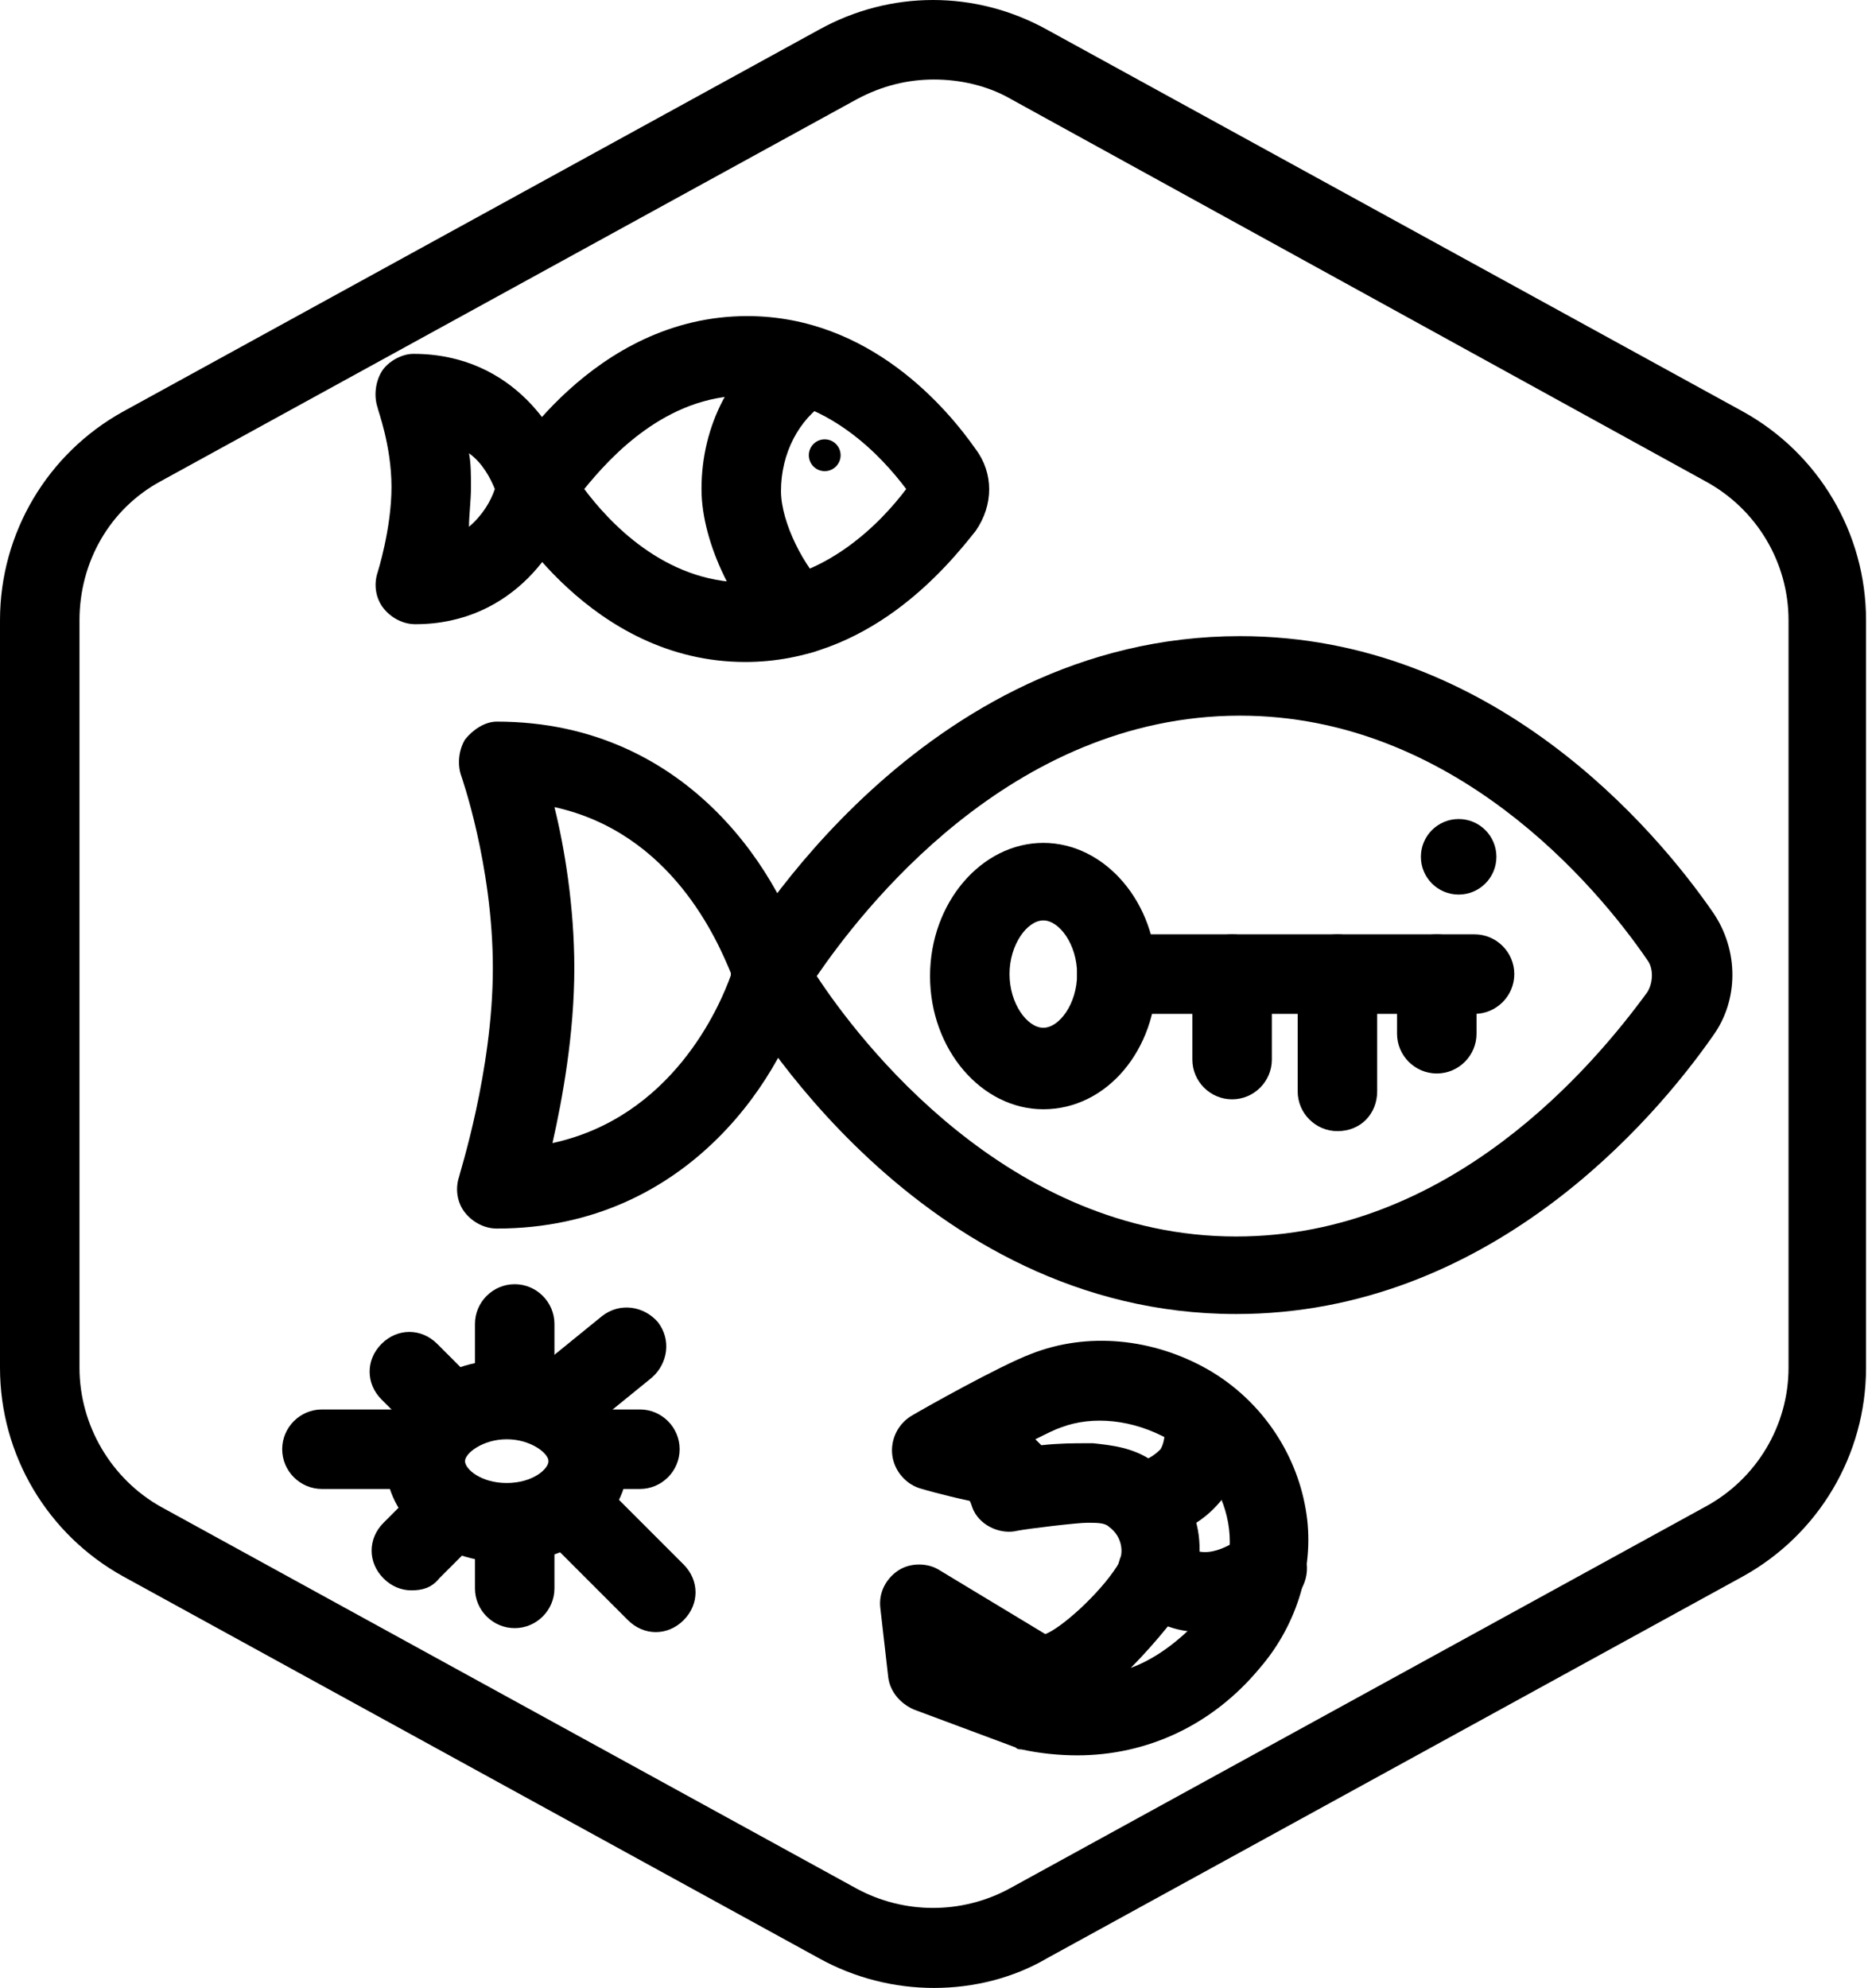
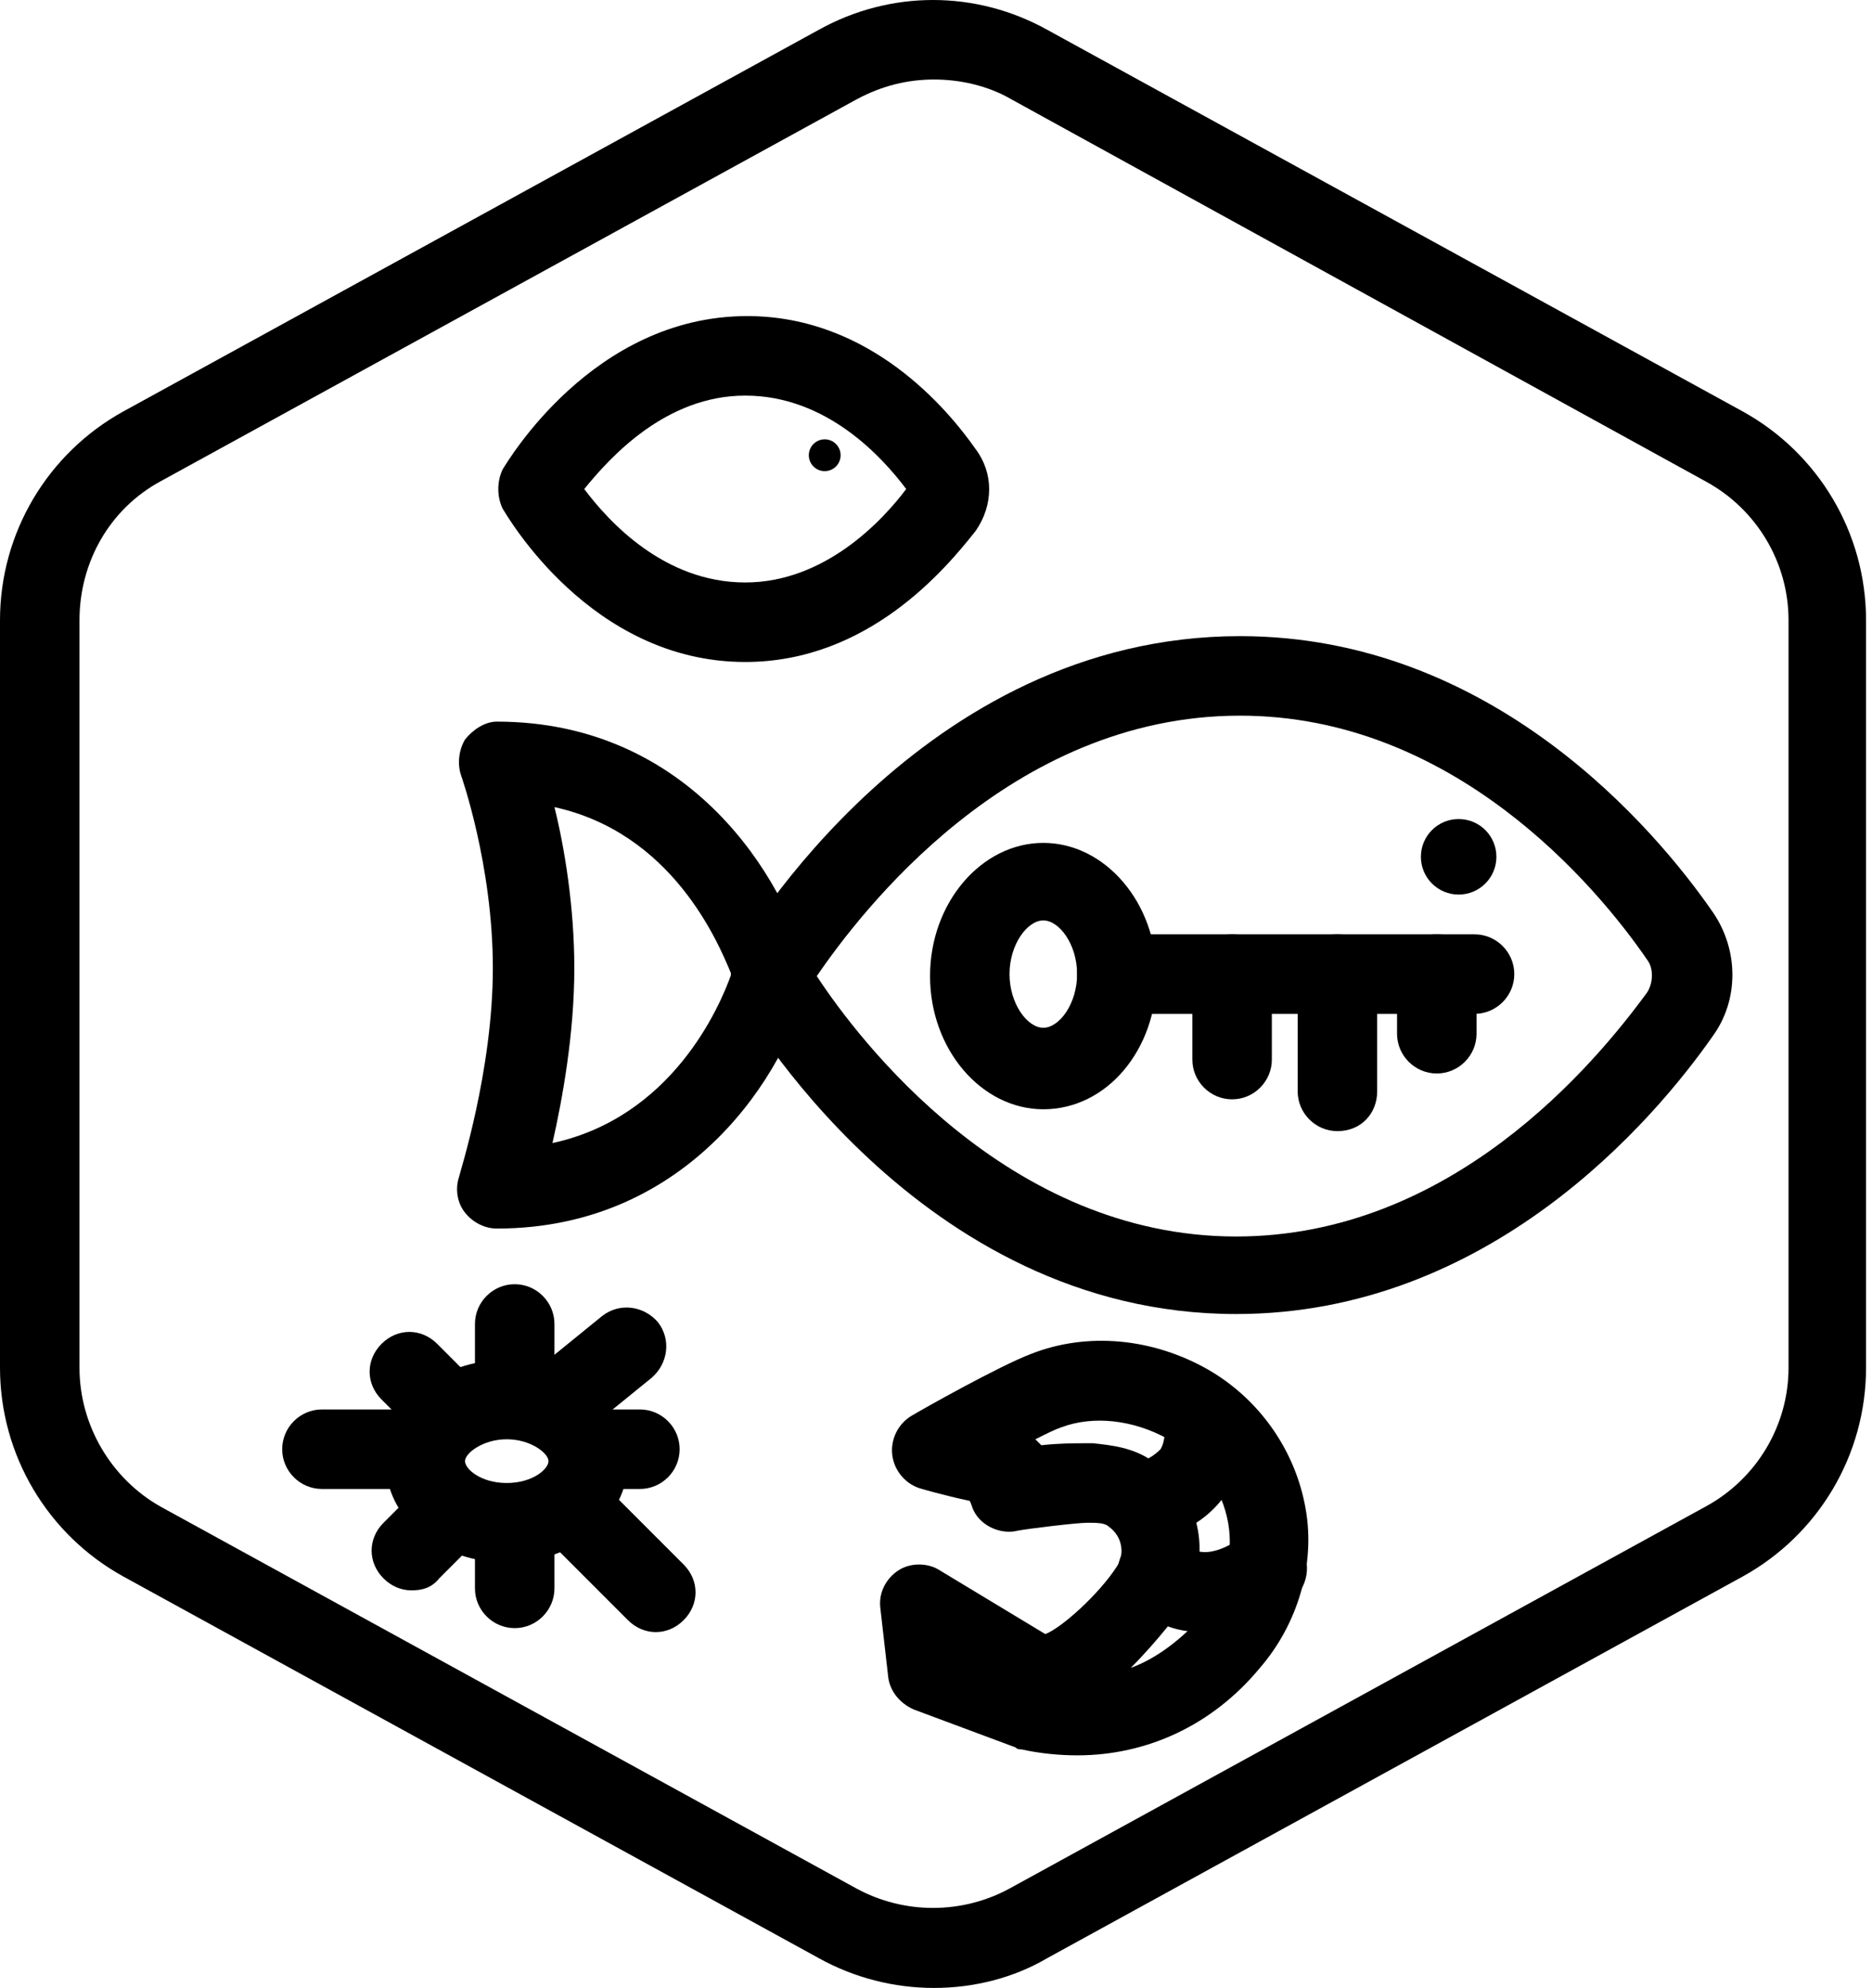
<svg xmlns="http://www.w3.org/2000/svg" version="1.1" id="Layer_1" x="0px" y="0px" viewBox="0 0 94.2 100" style="enable-background:new 0 0 94.2 100;" xml:space="preserve">
  <g id="Default_x5F_Hexagon_copy">
    <g id="Default_1_">
      <path d="M47,100c-2,0-4-0.5-5.8-1.5l-35-19.2C2.4,77.2,0,73.2,0,68.8V31.2c0-4.4,2.4-8.4,6.2-10.5l35-19.2c3.6-2,7.9-2,11.5,0    l35,19.2c3.8,2.1,6.2,6.1,6.2,10.5v37.6c0,4.4-2.4,8.4-6.2,10.5l-35,19.2C51,99.5,49,100,47,100z M47,4c-1.3,0-2.6,0.3-3.9,1    l-35,19.2c-2.6,1.4-4.1,4.1-4.1,7v37.6c0,2.9,1.6,5.6,4.1,7l35,19.2c2.4,1.3,5.3,1.3,7.7,0l35-19.2c2.6-1.4,4.2-4.1,4.2-7V31.2    c0-2.9-1.6-5.6-4.2-7L50.9,5C49.7,4.3,48.3,4,47,4z" />
    </g>
  </g>
  <g id="Your_Icon">
    <g>
      <path d="M37.5,33.3c-7.8,0-12-7.4-12.2-7.7c-0.3-0.6-0.3-1.4,0-2c0.2-0.3,4.5-7.7,12.3-7.7c6.2,0,10.1,4.7,11.5,6.7    c0.9,1.2,0.9,2.8,0,4.1C47.6,28.6,43.7,33.3,37.5,33.3z M29.4,24.6c1.2,1.6,4,4.7,8.1,4.7c4,0,6.9-3.1,8.1-4.7    c-1.2-1.6-4-4.7-8.1-4.7C33.5,19.9,30.7,23,29.4,24.6z M27,24.6L27,24.6L27,24.6z" />
-       <path d="M20.9,31.4c-0.6,0-1.2-0.3-1.6-0.8c-0.4-0.5-0.5-1.2-0.3-1.8c0,0,0.7-2.2,0.7-4.3c0-2.1-0.7-3.9-0.7-4    c-0.2-0.6-0.1-1.3,0.2-1.8s1-0.9,1.6-0.9c5.1,0,7.5,4.1,8,6.3c0.1,0.3,0.1,0.7,0,1C28.4,27.3,25.9,31.4,20.9,31.4z M23.6,22.8    c0.1,0.5,0.1,1.1,0.1,1.7c0,0.7-0.1,1.4-0.1,2c0.7-0.6,1.1-1.3,1.3-1.9C24.7,24.1,24.3,23.3,23.6,22.8z" />
-       <path d="M40.3,32.9c-0.5,0-1-0.2-1.4-0.5c-1.8-1.6-3.6-5-3.6-7.8c0-3.2,1.5-6.1,4.1-7.8c0.9-0.6,2.2-0.3,2.8,0.6    c0.6,0.9,0.3,2.2-0.6,2.8c-1.4,0.9-2.3,2.6-2.3,4.5c0,1.6,1.2,3.9,2.3,4.9c0.8,0.7,0.9,2,0.1,2.8C41.3,32.7,40.8,32.9,40.3,32.9z" />
      <ellipse cx="41.5" cy="22.9" rx="0.8" ry="0.8" />
    </g>
    <g>
      <path d="M62.2,66.1C46.2,66.1,37.4,50.7,37,50c-0.3-0.6-0.3-1.3,0-2C37.4,47.4,46.3,32,62.4,32c12.7,0,20.9,9.7,23.8,13.9    c1.3,1.9,1.3,4.4,0,6.2C83.2,56.4,74.9,66.1,62.2,66.1z M41.1,49.1c2.1,3.2,9.6,13.1,21.1,13.1c10.8,0,18-8.6,20.7-12.3    c0.3-0.5,0.3-1.2,0-1.6C80.3,44.5,73.1,36,62.4,36C50.8,36,43.3,45.9,41.1,49.1z M38.8,49L38.8,49L38.8,49z" />
      <path d="M25,61.8c-0.6,0-1.2-0.3-1.6-0.8c-0.4-0.5-0.5-1.2-0.3-1.8c0-0.1,1.7-5.3,1.7-10.5c0-5.2-1.6-9.7-1.6-9.7    c-0.2-0.6-0.1-1.3,0.2-1.8c0.4-0.5,1-0.9,1.6-0.9c9.8,0,14.5,8,15.6,12.3c0.1,0.3,0.1,0.7,0,1C39.6,53.8,34.8,61.8,25,61.8z     M27.9,40.6c0.5,2,1,5,1,8.1c0,3.3-0.6,6.6-1.1,8.8c6-1.3,8.4-6.8,9-8.5C36.1,47.3,33.8,41.9,27.9,40.6z" />
      <ellipse cx="73.4" cy="43.1" rx="1.9" ry="1.9" />
      <path d="M52.5,55.8c-3.1,0-5.7-3-5.7-6.7s2.6-6.7,5.7-6.7s5.7,3,5.7,6.7S55.7,55.8,52.5,55.8z M52.5,46.3c-0.8,0-1.7,1.2-1.7,2.7    s0.9,2.7,1.7,2.7c0.8,0,1.7-1.2,1.7-2.7S53.3,46.3,52.5,46.3z" />
      <path d="M74.2,51h-18c-1.1,0-2-0.9-2-2s0.9-2,2-2h18c1.1,0,2,0.9,2,2S75.3,51,74.2,51z" />
      <path d="M62,55.3c-1.1,0-2-0.9-2-2V49c0-1.1,0.9-2,2-2c1.1,0,2,0.9,2,2v4.3C64,54.4,63.1,55.3,62,55.3z" />
      <path d="M67.3,56.9c-1.1,0-2-0.9-2-2V49c0-1.1,0.9-2,2-2s2,0.9,2,2v5.9C69.3,56,68.5,56.9,67.3,56.9z" />
      <path d="M72.3,54c-1.1,0-2-0.9-2-2v-3c0-1.1,0.9-2,2-2s2,0.9,2,2v3C74.3,53.1,73.4,54,72.3,54z" />
    </g>
    <g>
      <path d="M54.2,88.3c-0.9,0-1.9-0.1-2.8-0.3c-0.1,0-0.2,0-0.3-0.1L46,86c-0.7-0.3-1.2-0.9-1.3-1.6l-0.4-3.5    c-0.1-0.8,0.3-1.5,0.9-1.9c0.6-0.4,1.5-0.4,2.1,0l5.3,3.2c0.8-0.3,2.7-2,3.6-3.4c0.4-0.6,0.3-1.5-0.4-2c-0.2-0.2-0.6-0.2-1.1-0.2    c0,0,0,0,0,0c-0.5,0-3,0.3-3.5,0.4c-0.8,0.2-1.8-0.2-2.2-1c-0.1-0.2-0.1-0.3-0.2-0.5c-1.4-0.3-2.4-0.6-2.4-0.6    c-0.8-0.2-1.4-0.9-1.5-1.7c-0.1-0.8,0.3-1.6,1-2c0.5-0.3,4.4-2.5,6-3.1c2.8-1.1,6.1-0.8,8.9,0.8c2.6,1.5,4.4,4.1,4.9,7    c0.5,2.8-0.4,5.8-2.3,8C61,86.8,57.7,88.3,54.2,88.3z M54.6,72.6c0.2,0,0.4,0,0.4,0c0.9,0.1,2,0.2,3,0.9c2.5,1.7,3.1,5,1.4,7.5    c0,0-1.1,1.5-2.5,2.9c1.1-0.4,2.3-1.2,3.5-2.5c1.2-1.4,1.7-3.1,1.4-4.8c-0.3-1.7-1.4-3.3-3-4.2c-1.8-1-3.8-1.2-5.4-0.6    c-0.3,0.1-0.7,0.3-1.3,0.6c0.1,0.1,0.2,0.2,0.3,0.3C53.3,72.6,54.1,72.6,54.6,72.6z" />
      <path d="M57.4,77.5c-0.9,0-1.8-0.7-2-1.6c-0.2-1.1,0.5-2.1,1.6-2.3c0.7-0.1,1.1-0.4,1.4-0.7c0.3-0.5,0.2-1.3,0.2-1.3    c-0.2-1.1,0.5-2.1,1.5-2.4c1.1-0.2,2.1,0.4,2.4,1.5c0.1,0.2,0.5,2.4-0.7,4.3c-0.6,0.9-1.7,2.1-4,2.5    C57.7,77.5,57.6,77.5,57.4,77.5z" />
      <path d="M60.5,82.1c-1.3,0-2.6-0.4-3.7-1.7c-0.8-0.8-0.7-2.1,0.1-2.8s2.1-0.7,2.8,0.1c1,1,2.7-0.3,2.8-0.4    c0.8-0.7,2.1-0.6,2.8,0.3c0.7,0.8,0.6,2.1-0.2,2.8C64.1,81.2,62.4,82.1,60.5,82.1z" />
    </g>
    <g>
      <path d="M25.9,81.9c-1.1,0-2-0.9-2-2v-3.3c0-1.1,0.9-2,2-2s2,0.9,2,2v3.3C27.9,81,27,81.9,25.9,81.9z" />
      <path d="M25.9,71.3c-1.1,0-2-0.9-2-2v-2.7c0-1.1,0.9-2,2-2s2,0.9,2,2v2.7C27.9,70.4,27,71.3,25.9,71.3z" />
      <path d="M32.2,74.9h-2.6c-1.1,0-2-0.9-2-2s0.9-2,2-2h2.6c1.1,0,2,0.9,2,2S33.3,74.9,32.2,74.9z" />
      <path d="M29.5,72.9" />
      <path d="M20.9,74.9h-4.7c-1.1,0-2-0.9-2-2s0.9-2,2-2h4.7c1.1,0,2,0.9,2,2S22,74.9,20.9,74.9z" />
      <path d="M33,82.1c-0.5,0-1-0.2-1.4-0.6l-3.8-3.8c-0.8-0.8-0.8-2,0-2.8c0.8-0.8,2-0.8,2.8,0l3.8,3.8c0.8,0.8,0.8,2,0,2.8    C34,81.9,33.5,82.1,33,82.1z" />
      <path d="M28.3,75.3" />
      <path d="M22.5,72.9c-0.5,0-1-0.2-1.4-0.6l-1.9-1.9c-0.8-0.8-0.8-2,0-2.8c0.8-0.8,2-0.8,2.8,0l1.9,1.9c0.8,0.8,0.8,2,0,2.8    C23.5,72.8,23,72.9,22.5,72.9z" />
      <path d="M28.4,72.4c-0.6,0-1.2-0.3-1.6-0.8c-0.7-0.9-0.5-2.1,0.3-2.8l3.2-2.6c0.9-0.7,2.1-0.5,2.8,0.3c0.7,0.9,0.5,2.1-0.3,2.8    l-3.2,2.6C29.3,72.2,28.9,72.4,28.4,72.4z" />
      <path d="M28.4,70.4" />
      <path d="M20.7,80c-0.5,0-1-0.2-1.4-0.6c-0.8-0.8-0.8-2,0-2.8l1.9-1.9c0.8-0.8,2-0.8,2.8,0c0.8,0.8,0.8,2,0,2.8l-1.9,1.9    C21.7,79.9,21.2,80,20.7,80z" />
      <path d="M25.5,78.6c-3.4,0-6.1-2.2-6.1-5.1s2.7-5.1,6.1-5.1s6.1,2.2,6.1,5.1S28.8,78.6,25.5,78.6z M25.5,72.4    c-1.2,0-2.1,0.7-2.1,1.1s0.8,1.1,2.1,1.1s2.1-0.7,2.1-1.1S26.7,72.4,25.5,72.4z" />
    </g>
  </g>
</svg>